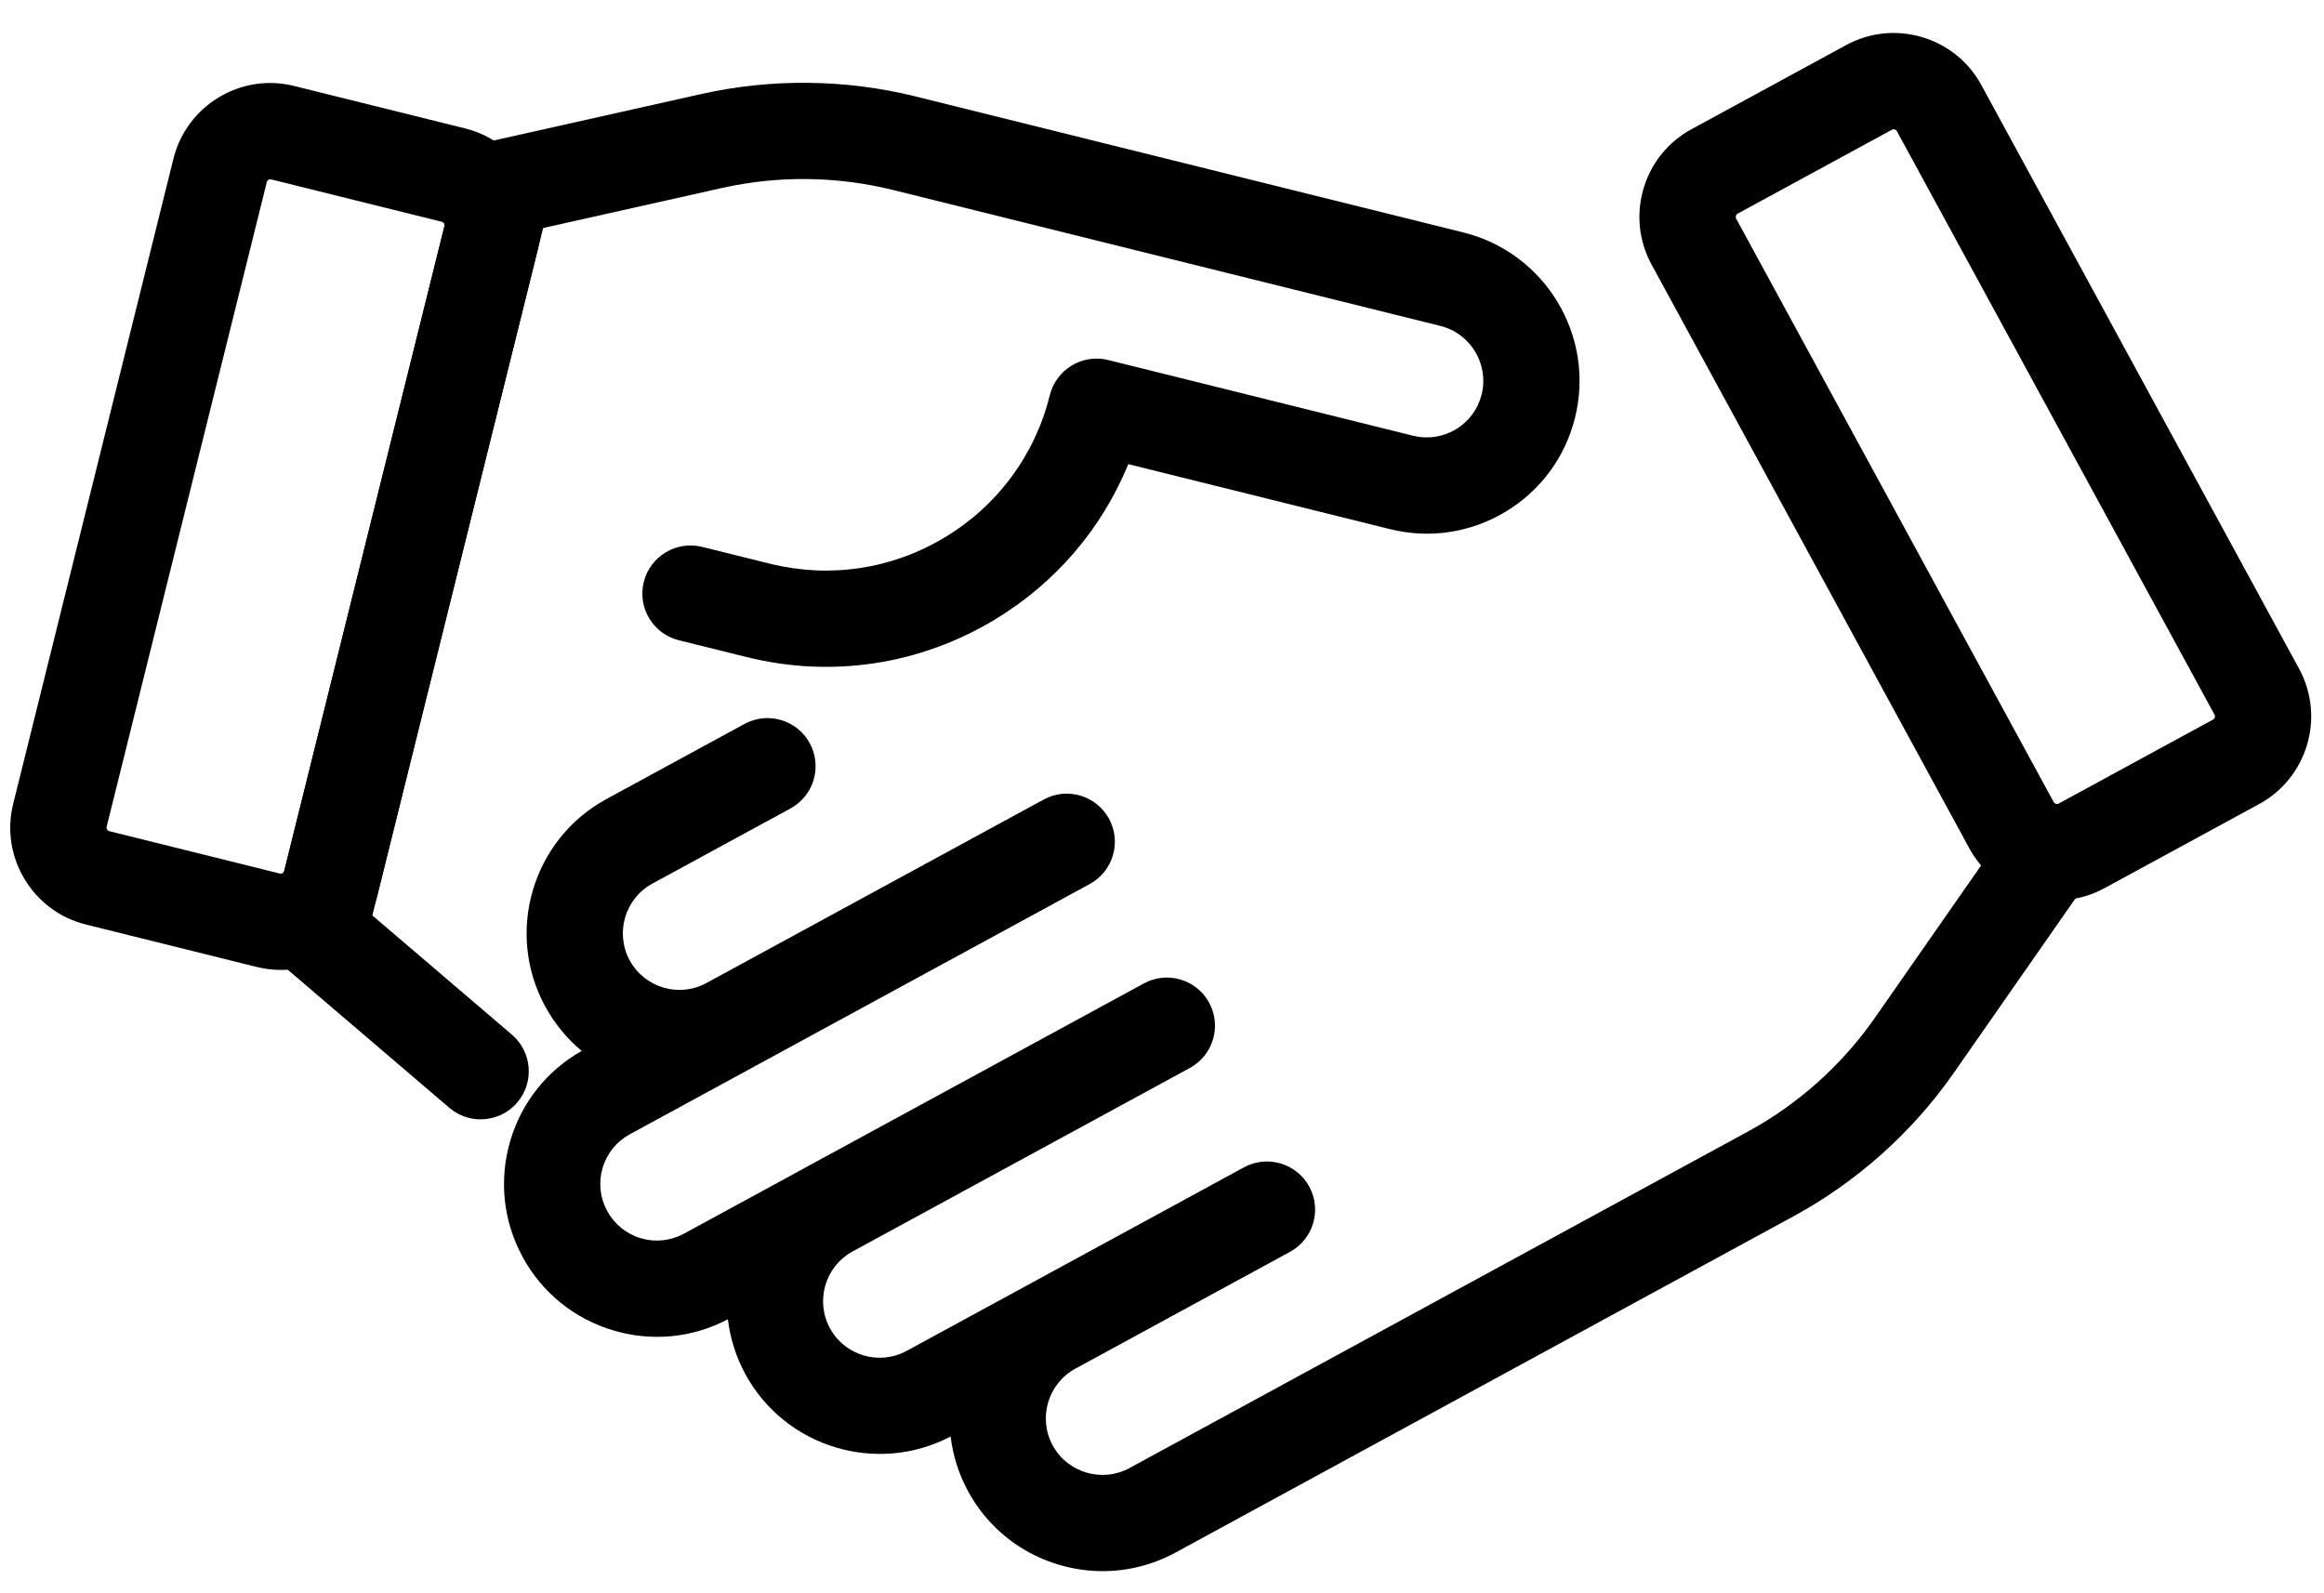
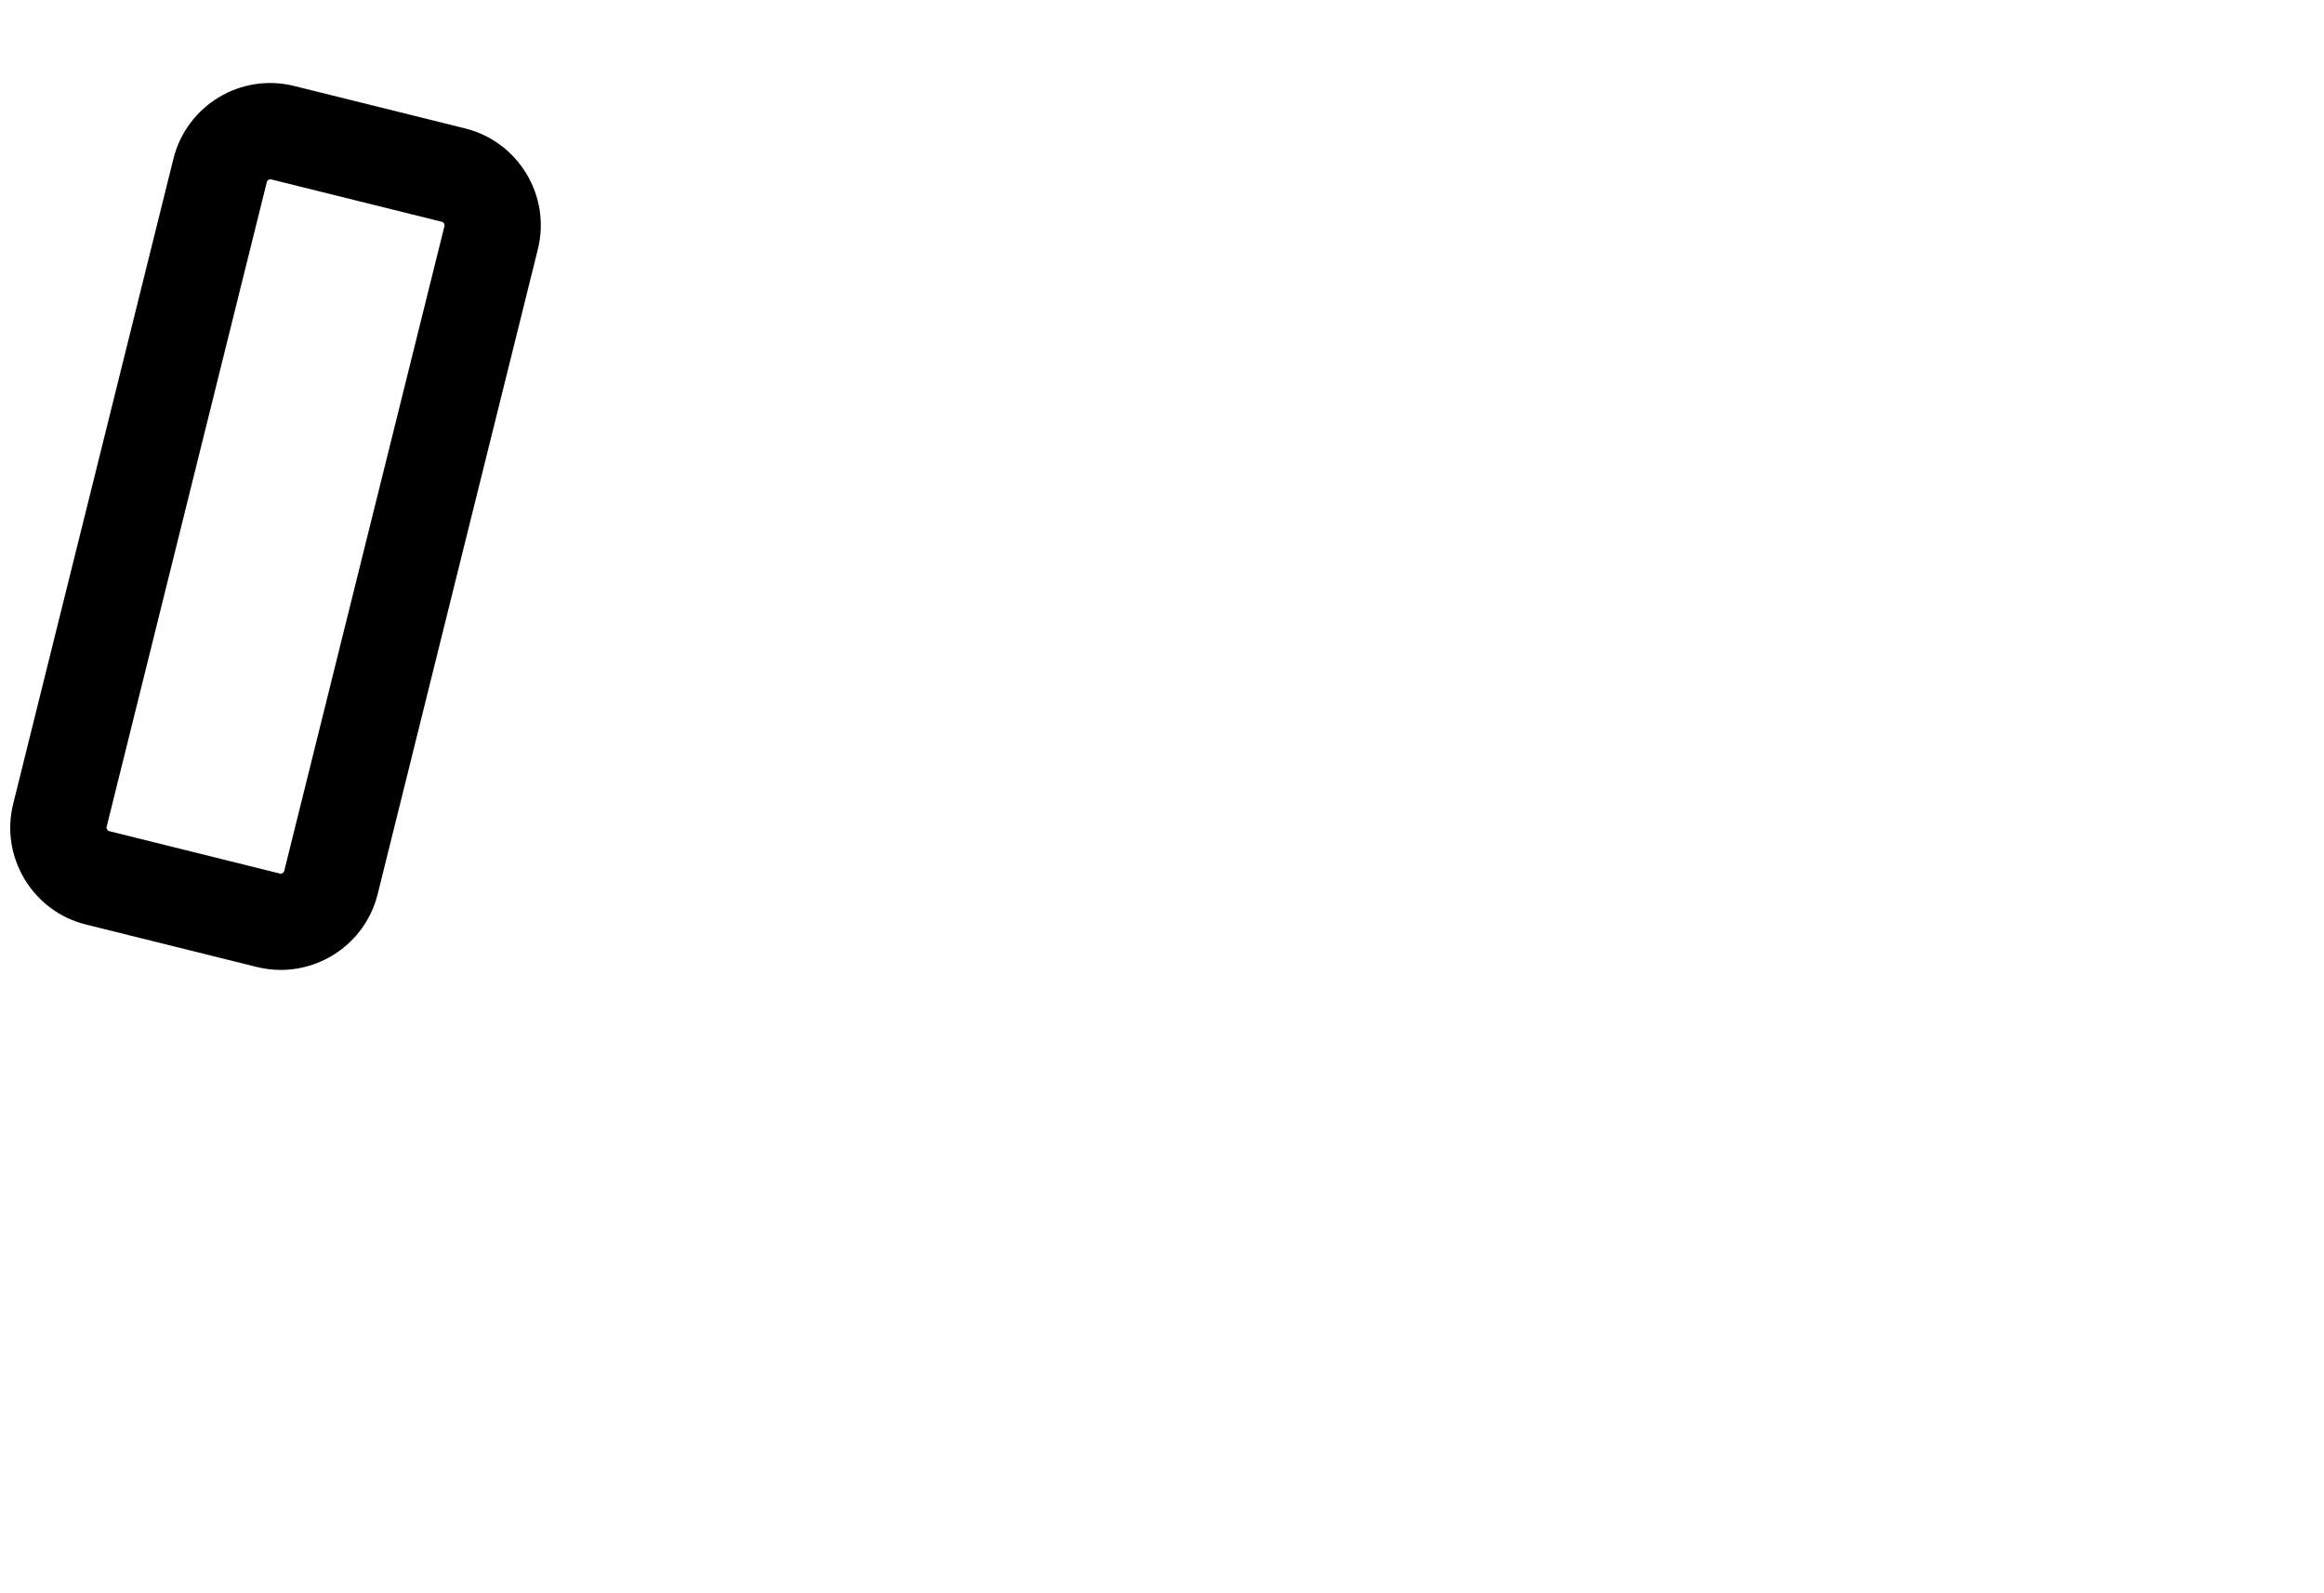
<svg xmlns="http://www.w3.org/2000/svg" width="124" height="85" viewBox="0 0 124 85" fill="none">
-   <path fill-rule="evenodd" clip-rule="evenodd" d="M101.03 6.9C101.004 6.9 100.978 6.906 100.957 6.918L92.703 11.408C92.628 11.449 92.588 11.582 92.63 11.659L109.584 42.816C109.626 42.891 109.759 42.931 109.834 42.889L118.087 38.398C118.171 38.353 118.208 38.23 118.161 38.145L101.206 6.992C101.176 6.936 101.1 6.9 101.03 6.9ZM109.759 48.047C109.252 48.047 108.742 47.972 108.241 47.825C106.875 47.422 105.751 46.514 105.073 45.267L88.119 14.114C87.442 12.869 87.29 11.431 87.692 10.065C88.095 8.701 89.002 7.576 90.249 6.897L98.501 2.407C99.744 1.729 101.183 1.578 102.549 1.98C103.915 2.384 105.04 3.292 105.717 4.539L122.672 35.691C124.072 38.268 123.116 41.506 120.543 42.908L112.289 47.398C111.501 47.828 110.635 48.047 109.759 48.047Z" fill="black" />
-   <path fill-rule="evenodd" clip-rule="evenodd" d="M58.834 83.847C55.942 83.847 53.134 82.307 51.657 79.592C51.148 78.655 50.841 77.661 50.723 76.662C46.79 78.722 41.902 77.249 39.772 73.338C39.263 72.402 38.956 71.408 38.838 70.407C36.95 71.399 34.791 71.613 32.741 71.006C30.652 70.39 28.927 68.995 27.887 67.083C26.846 65.17 26.612 62.965 27.228 60.876C27.833 58.828 29.183 57.132 31.038 56.086C30.252 55.433 29.591 54.63 29.088 53.707C26.939 49.757 28.405 44.794 32.354 42.645L39.723 38.635C40.969 37.957 42.528 38.416 43.205 39.663C43.882 40.908 43.422 42.468 42.176 43.146L34.808 47.156C33.346 47.952 32.803 49.789 33.599 51.253C34.393 52.714 36.231 53.259 37.695 52.46L55.691 42.667C56.933 41.989 58.494 42.45 59.173 43.695C59.851 44.94 59.39 46.499 58.145 47.178L33.606 60.533C32.897 60.918 32.382 61.556 32.153 62.33C31.925 63.104 32.012 63.919 32.398 64.627C32.783 65.337 33.42 65.853 34.194 66.082C34.97 66.311 35.786 66.222 36.493 65.838L42.967 62.315C42.989 62.301 43.013 62.289 43.035 62.276L61.033 52.483C62.276 51.806 63.838 52.265 64.516 53.511C65.193 54.756 64.733 56.315 63.487 56.994L45.449 66.81C44.019 67.618 43.495 69.435 44.283 70.884C45.078 72.346 46.911 72.889 48.379 72.091L66.374 62.298C67.617 61.62 69.178 62.081 69.857 63.327C70.534 64.571 70.075 66.131 68.829 66.809L68.778 66.836L57.377 73.042C55.914 73.838 55.372 75.674 56.167 77.137C56.964 78.599 58.804 79.141 60.264 78.347L93.257 60.391C95.94 58.932 98.281 56.835 100.03 54.328L106.539 44.99C107.349 43.827 108.949 43.542 110.114 44.353C111.276 45.165 111.562 46.765 110.751 47.928L104.242 57.266C102.039 60.423 99.09 63.062 95.71 64.902L62.718 82.858C61.483 83.529 60.15 83.847 58.834 83.847Z" fill="black" />
  <path fill-rule="evenodd" clip-rule="evenodd" d="M14.422 9.568C14.34 9.568 14.257 9.628 14.238 9.709L5.688 44.131C5.666 44.217 5.738 44.334 5.822 44.355L14.941 46.621C15.033 46.644 15.141 46.578 15.164 46.485L23.715 12.063C23.738 11.968 23.673 11.861 23.579 11.837L14.462 9.573C14.449 9.569 14.436 9.568 14.422 9.568ZM14.983 51.762C14.561 51.762 14.132 51.712 13.702 51.605L4.584 49.339C3.208 48.998 2.046 48.138 1.312 46.918C0.577 45.698 0.362 44.269 0.705 42.893L9.254 8.47C9.961 5.624 12.849 3.876 15.698 4.589L24.817 6.853C27.665 7.562 29.406 10.454 28.698 13.301L20.149 47.725C19.546 50.143 17.369 51.762 14.983 51.762Z" fill="black" />
-   <path fill-rule="evenodd" clip-rule="evenodd" d="M25.645 59.737C25.054 59.737 24.461 59.535 23.977 59.122L15.324 51.727C14.586 51.096 14.266 50.101 14.5 49.158L24.379 9.391C24.613 8.447 25.36 7.716 26.31 7.505L37.417 5.018C41.172 4.176 45.131 4.222 48.867 5.151L78.089 12.408C82.454 13.495 85.122 17.926 84.038 22.291C83.513 24.403 82.197 26.186 80.33 27.311C78.463 28.432 76.274 28.764 74.157 28.237L60.201 24.77C58.786 28.223 56.312 31.12 53.057 33.079C49.062 35.484 44.366 36.192 39.837 35.066L36.223 34.169C34.846 33.828 34.007 32.434 34.349 31.058C34.691 29.681 36.09 28.846 37.46 29.185L41.074 30.082C44.277 30.877 47.589 30.377 50.409 28.679C53.231 26.981 55.222 24.284 56.016 21.087C56.181 20.426 56.6 19.857 57.185 19.505C57.767 19.154 58.467 19.047 59.127 19.213L75.395 23.254C76.18 23.447 76.992 23.326 77.682 22.911C78.372 22.494 78.861 21.834 79.055 21.052C79.455 19.436 78.468 17.795 76.851 17.393L47.629 10.134C44.662 9.398 41.52 9.362 38.54 10.028L28.98 12.168L19.867 48.854L27.314 55.217C28.391 56.139 28.519 57.76 27.598 58.838C27.09 59.431 26.369 59.737 25.645 59.737Z" fill="black" />
</svg>